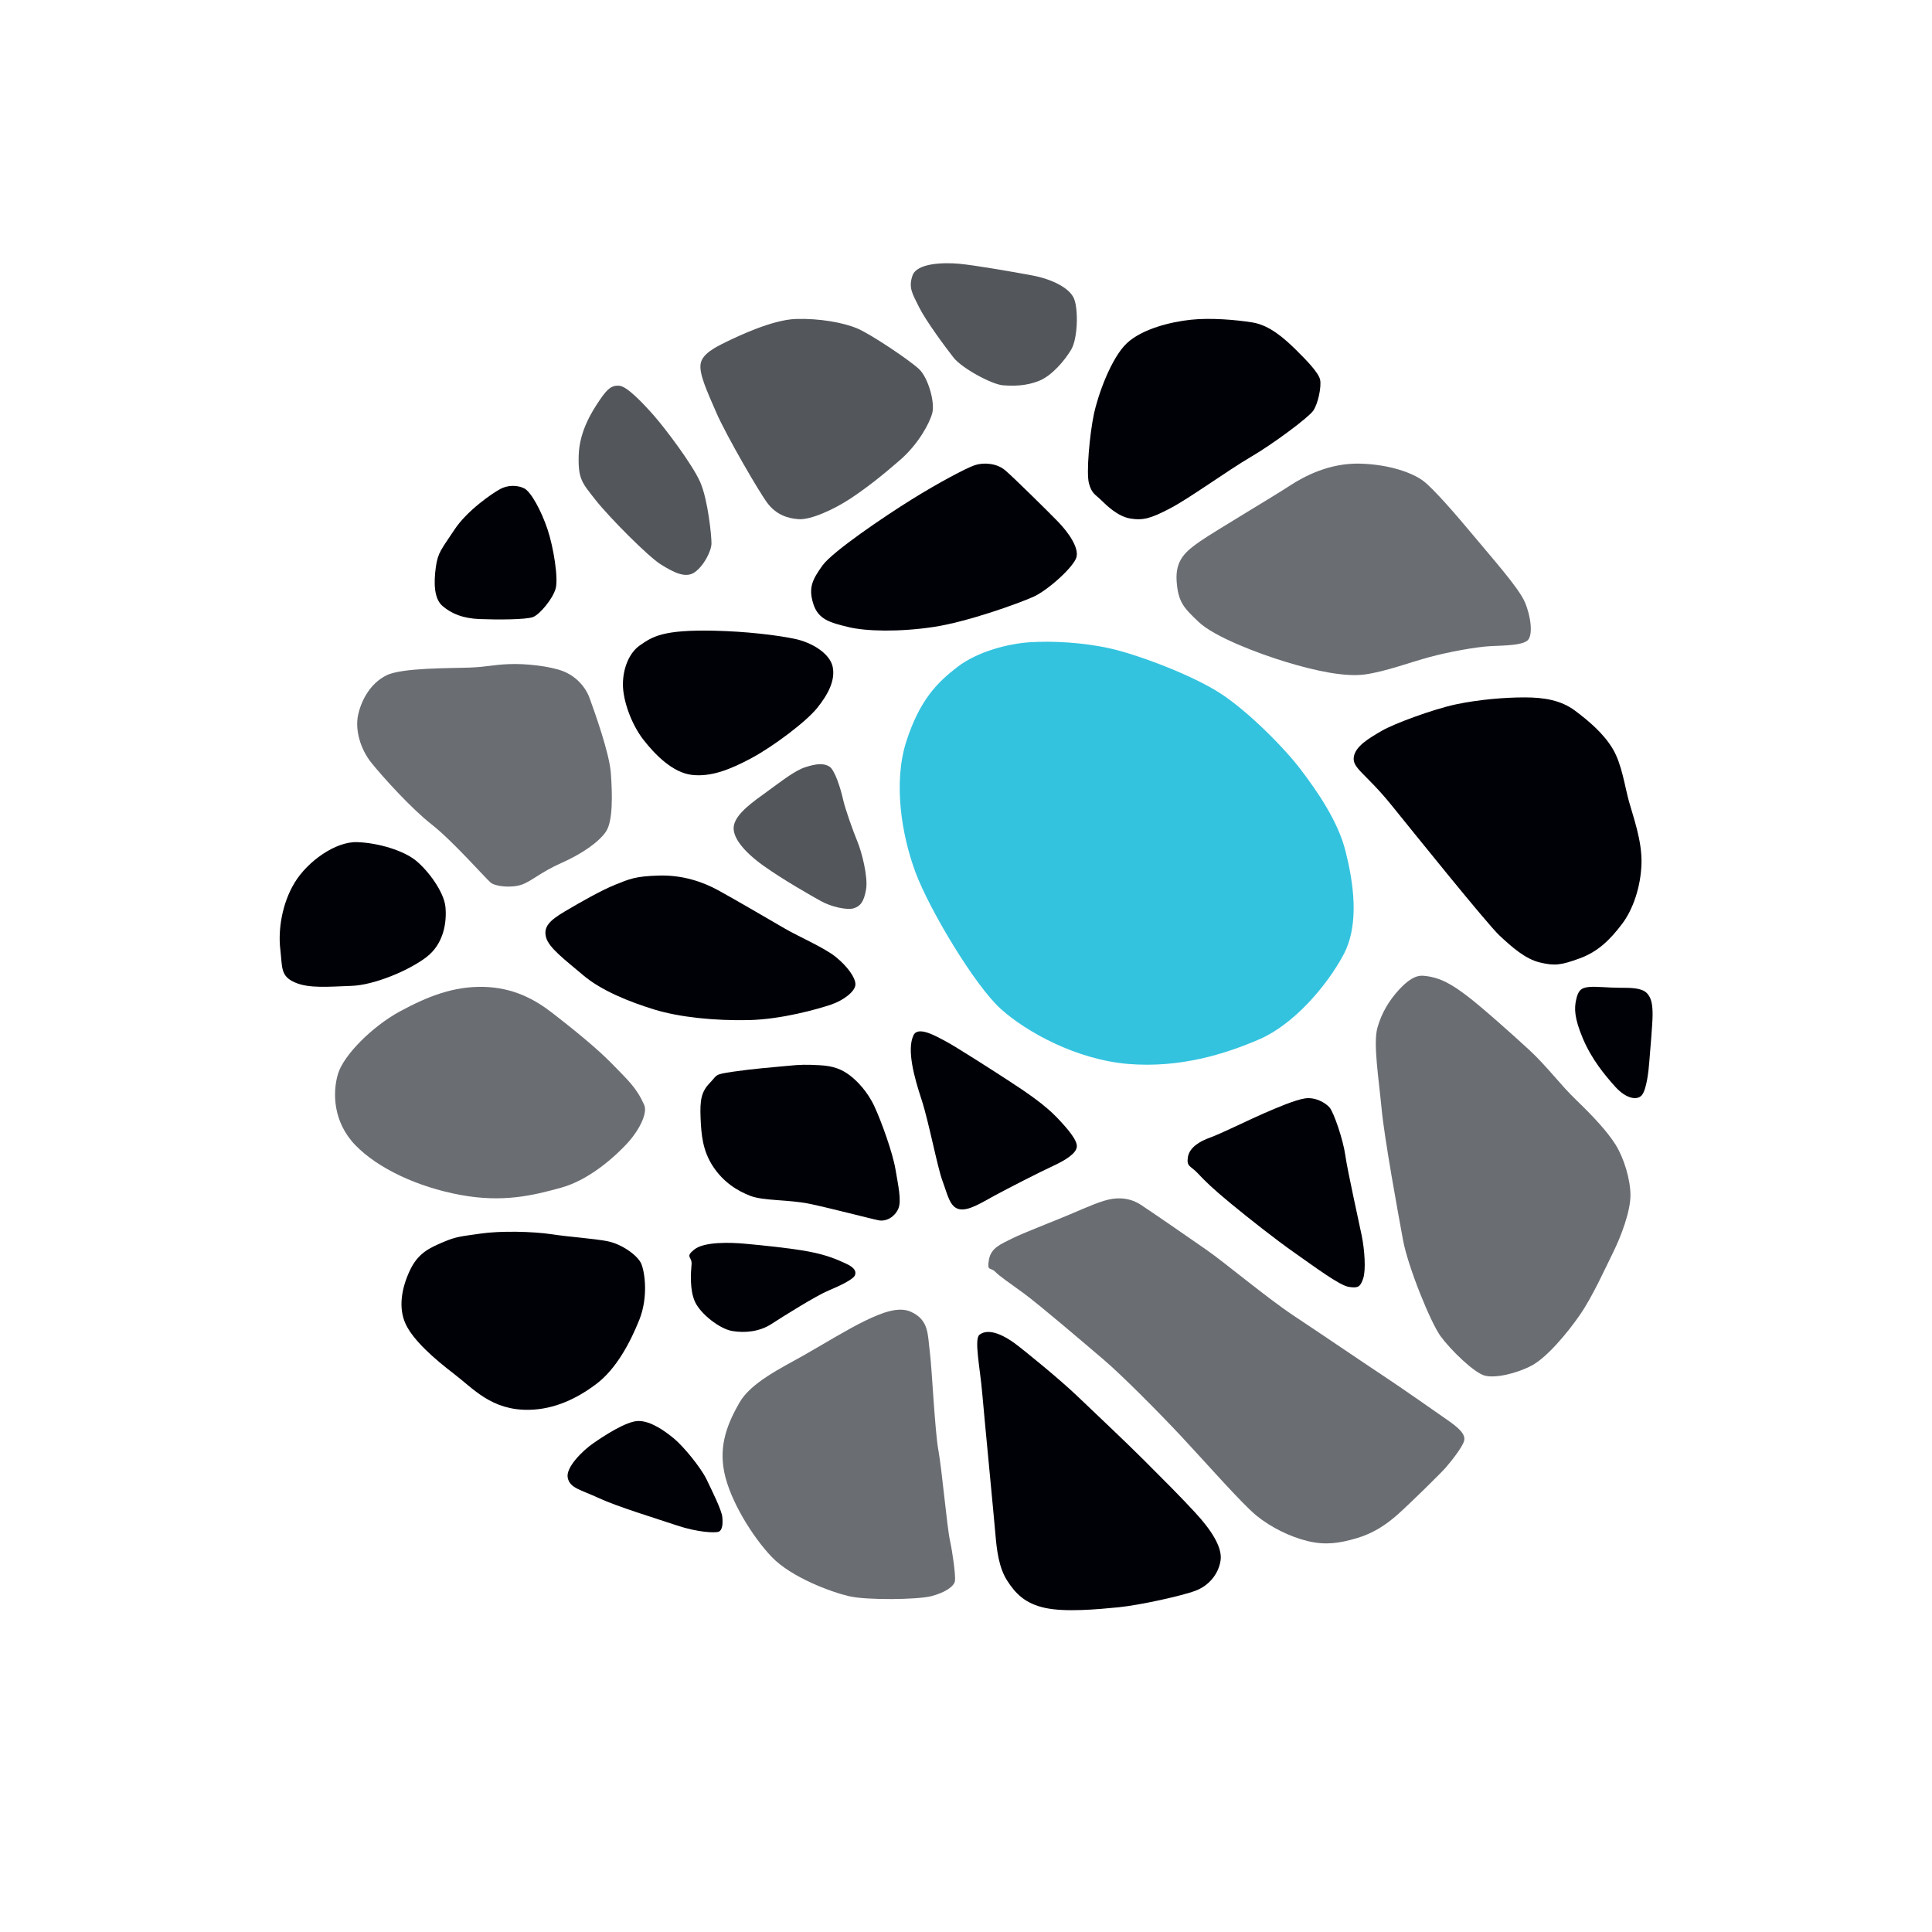
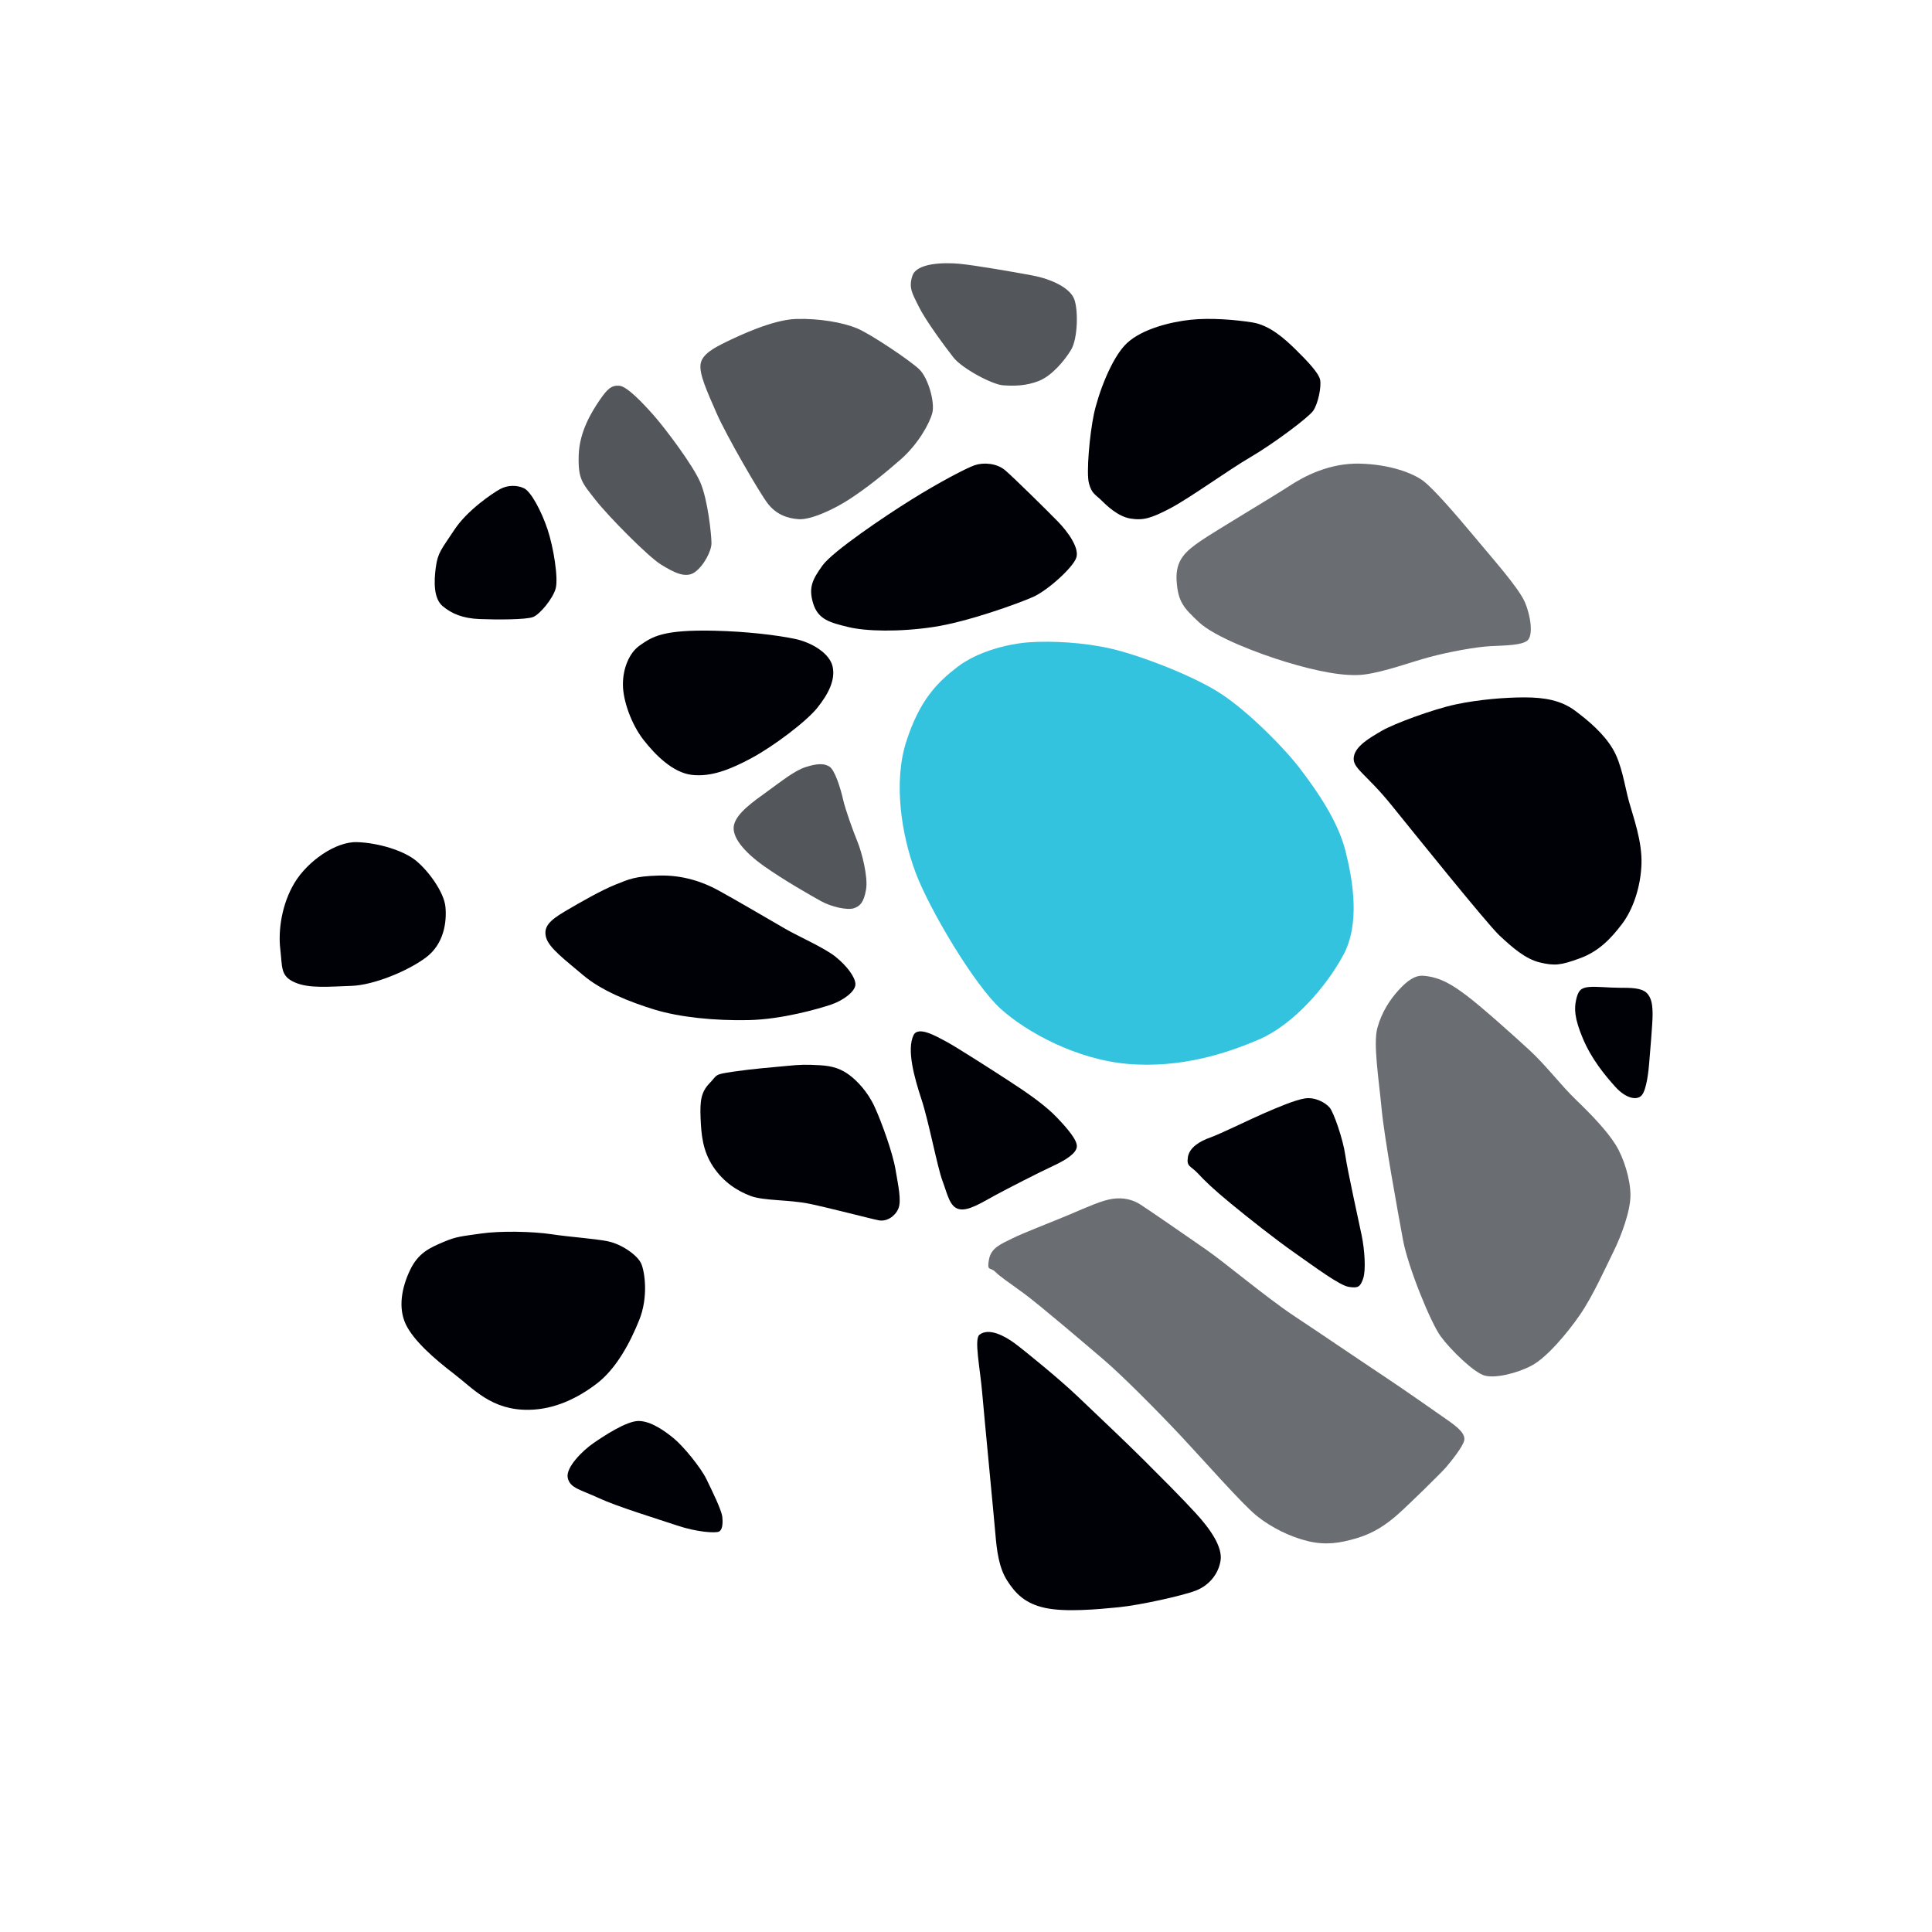
<svg xmlns="http://www.w3.org/2000/svg" xmlns:ns1="http://www.serif.com/" width="100%" height="100%" viewBox="0 0 1000 1000" version="1.1" xml:space="preserve" style="fill-rule:evenodd;clip-rule:evenodd;stroke-linejoin:round;stroke-miterlimit:2;">
  <g transform="matrix(1,0,0,1,-17720,-10620)">
    <g id="RioSol---Logo-Bug" ns1:id="RioSol - Logo Bug" transform="matrix(0.395,0,0,0.722,17140.1,9513.44)">
-       <rect x="1468.24" y="1532.8" width="2531.76" height="1385.19" style="fill:none;" />
      <g id="Trim">
            </g>
      <g id="Logo---Stacked---Color.svg" ns1:id="Logo - Stacked - Color.svg" transform="matrix(5.52,0,0,3.02,2734.12,2598.09)">
        <clipPath id="_clip1">
          <rect x="-178.183" y="-306" width="356.366" height="365.177" />
        </clipPath>
        <g clip-path="url(#_clip1)">
          <g transform="matrix(1,0,0,1,-550,-306)">
            <clipPath id="_clip2">
              <rect x="0" y="0" width="1100" height="612" />
            </clipPath>
            <g clip-path="url(#_clip2)">
              <g id="Logo---Stacked---Color" ns1:id="Logo - Stacked - Color" transform="matrix(1.375,0,0,1.018,0,0.245)">
                <g>
                  <rect x="0" y="0" width="800" height="600" style="fill:none;" />
                  <g transform="matrix(1,0,0,1.349,-10.058,-178.211)">
                    <g transform="matrix(1.625,0,0,1.625,-2860.01,-2531.87)">
                      <g transform="matrix(3.389,0,0,3.389,1591.55,1752.39)">
                        <path d="M84.905,23.519C84.905,21.862 84.766,21.737 83.723,21.595L83.143,21.505C82.956,21.399 82.934,21.006 83.189,20.899C84.302,20.935 85.463,20.953 86.575,20.953C87.712,20.953 88.849,20.935 89.962,20.899C90.148,21.006 90.148,21.399 89.962,21.505L89.406,21.576C88.361,21.737 88.222,21.862 88.222,23.519L88.222,27.637C88.222,29.721 88.524,32.02 92.051,32.02C95.02,32.02 95.924,30.024 95.924,27.583L95.924,25.426C95.924,23.983 95.832,22.627 95.577,22.164C95.367,21.791 94.857,21.683 94.231,21.595L93.605,21.505C93.418,21.362 93.466,21.006 93.605,20.899C94.857,20.935 95.762,20.953 96.713,20.953C97.572,20.953 98.43,20.935 99.312,20.899C99.45,21.006 99.497,21.362 99.312,21.505L98.893,21.576C98.291,21.683 97.85,21.791 97.641,22.164C97.386,22.627 97.293,23.983 97.293,25.426L97.293,27.422C97.293,29.098 97.084,30.63 95.808,31.717C94.787,32.554 93.095,33 91.215,33C89.452,33 87.875,32.786 86.622,32.002C85.416,31.236 84.905,29.917 84.905,27.975L84.905,23.519Z" style="fill:rgb(35,31,32);" />
                      </g>
                      <g transform="matrix(3.389,0,0,3.389,1591.55,1752.39)">
-                         <path d="M104.794,25.678C104.794,26.186 104.818,26.223 105.451,26.223L107.07,26.223C108.289,26.223 108.547,26.096 108.805,25.223L108.922,24.77C109.087,24.624 109.673,24.624 109.791,24.787C109.744,25.369 109.719,26.022 109.719,26.713C109.719,27.404 109.744,28.058 109.791,28.64C109.673,28.803 109.087,28.821 108.922,28.657L108.805,28.203C108.547,27.331 108.289,27.186 107.07,27.186L105.451,27.186C104.818,27.186 104.794,27.204 104.794,27.749L104.794,29.911C104.794,30.747 104.887,31.328 105.169,31.638C105.475,31.964 105.921,32.11 107.632,32.11C109.673,32.11 110.471,32.055 111.76,30.002C111.949,29.802 112.535,29.876 112.628,30.093C112.535,31.038 111.973,32.509 111.642,33C110.4,32.964 108.148,32.945 106.225,32.945L103.176,32.945C102.049,32.945 100.9,32.964 99.141,33C98.953,32.89 98.953,32.455 99.141,32.364L100.243,32.237C101.299,32.128 101.44,32 101.44,30.329L101.44,23.552C101.44,21.899 101.299,21.771 100.243,21.626L99.657,21.535C99.446,21.426 99.469,21.009 99.703,20.899C100.807,20.935 101.956,20.954 103.082,20.954L108.054,20.954C109.555,20.954 110.893,20.935 111.197,20.899C111.221,21.19 111.386,22.499 111.503,23.716C111.409,23.916 110.87,23.952 110.635,23.787C110.377,23.153 110.049,22.607 109.744,22.353C109.298,22.008 108.593,21.79 107.444,21.79L105.568,21.79C104.794,21.79 104.794,21.826 104.794,22.499L104.794,25.678Z" style="fill:rgb(35,31,32);" />
+                         <path d="M104.794,25.678C104.794,26.186 104.818,26.223 105.451,26.223L107.07,26.223C108.289,26.223 108.547,26.096 108.805,25.223L108.922,24.77C109.087,24.624 109.673,24.624 109.791,24.787C109.744,25.369 109.719,26.022 109.719,26.713C109.719,27.404 109.744,28.058 109.791,28.64C109.673,28.803 109.087,28.821 108.922,28.657C108.547,27.331 108.289,27.186 107.07,27.186L105.451,27.186C104.818,27.186 104.794,27.204 104.794,27.749L104.794,29.911C104.794,30.747 104.887,31.328 105.169,31.638C105.475,31.964 105.921,32.11 107.632,32.11C109.673,32.11 110.471,32.055 111.76,30.002C111.949,29.802 112.535,29.876 112.628,30.093C112.535,31.038 111.973,32.509 111.642,33C110.4,32.964 108.148,32.945 106.225,32.945L103.176,32.945C102.049,32.945 100.9,32.964 99.141,33C98.953,32.89 98.953,32.455 99.141,32.364L100.243,32.237C101.299,32.128 101.44,32 101.44,30.329L101.44,23.552C101.44,21.899 101.299,21.771 100.243,21.626L99.657,21.535C99.446,21.426 99.469,21.009 99.703,20.899C100.807,20.935 101.956,20.954 103.082,20.954L108.054,20.954C109.555,20.954 110.893,20.935 111.197,20.899C111.221,21.19 111.386,22.499 111.503,23.716C111.409,23.916 110.87,23.952 110.635,23.787C110.377,23.153 110.049,22.607 109.744,22.353C109.298,22.008 108.593,21.79 107.444,21.79L105.568,21.79C104.794,21.79 104.794,21.826 104.794,22.499L104.794,25.678Z" style="fill:rgb(35,31,32);" />
                      </g>
                      <g transform="matrix(3.389,0,0,3.389,1591.55,1751.94)">
                        <path d="M124.083,33.269C121.972,33.269 120.664,32.799 120.182,32.582C119.744,32.185 119.446,30.883 119.446,29.655C119.608,29.419 120.135,29.402 120.318,29.6C120.778,30.775 122.316,32.438 124.267,32.438C125.965,32.438 126.746,31.517 126.746,30.613C126.746,29.149 125.001,28.282 123.624,27.739C121.972,27.088 120.182,26.004 120.158,24.216C120.158,22.174 122.155,20.765 125.484,20.765C126.241,20.765 127.182,20.837 128.099,21.054C128.399,21.126 128.605,21.162 128.88,21.198C129.065,21.596 129.294,22.572 129.294,23.782C129.178,23.999 128.605,24.017 128.399,23.837C128.008,22.914 127.021,21.596 125.369,21.596C123.854,21.596 123.028,22.373 123.028,23.277C123.028,24.108 123.969,24.867 125.115,25.336L126.63,25.968C128.054,26.565 129.868,27.613 129.868,29.6C129.868,31.823 127.549,33.269 124.083,33.269Z" style="fill:rgb(35,31,32);" />
                      </g>
                      <g transform="matrix(3.389,0,0,3.389,1591.55,1753.76)">
                        <path d="M136.769,22.313C136.769,21.876 136.769,21.786 136.209,21.786L134.76,21.786C133.056,21.786 132.564,22.513 131.864,23.84C131.584,23.948 131.14,23.912 131,23.676C131.49,22.422 131.607,21.295 131.77,20.587C131.864,20.532 131.981,20.496 132.098,20.496C132.215,20.496 132.331,20.514 132.426,20.568C132.542,20.877 132.611,20.949 134.387,20.949L143.075,20.949C144.616,20.949 144.966,20.932 145.176,20.551C145.27,20.514 145.34,20.496 145.481,20.496C145.62,20.496 145.784,20.568 145.831,20.622C145.597,21.24 145.433,22.713 145.481,23.749C145.363,23.912 144.733,23.948 144.616,23.803C144.219,22.639 143.892,21.786 142.14,21.786L140.739,21.786C140.179,21.786 140.108,21.84 140.108,22.313L140.108,30.328C140.108,32.018 140.248,32.146 141.299,32.272L142.233,32.363C142.397,32.473 142.397,32.89 142.233,33C140.715,32.963 139.548,32.945 138.498,32.945C137.376,32.945 136.16,32.963 134.526,33C134.34,32.89 134.34,32.473 134.526,32.363L135.578,32.272C136.628,32.146 136.769,32.018 136.769,30.328L136.769,22.313Z" style="fill:rgb(35,31,32);" />
                      </g>
                      <g transform="matrix(3.389,0,0,3.389,1591.55,1753.76)">
                        <path d="M154.101,21.327C151.246,21.327 149.714,23.404 149.714,26.423C149.714,28.627 150.712,32.168 154.495,32.168C157.536,32.168 158.72,29.856 158.72,26.929C158.72,23.839 156.979,21.327 154.101,21.327ZM162.434,26.694C162.434,30.633 159.045,33 154.055,33C149.389,33 146,30.614 146,26.838C146,23.26 149.436,20.496 154.287,20.496C159.115,20.496 162.434,23.025 162.434,26.694Z" style="fill:rgb(35,31,32);" />
                      </g>
                    </g>
                    <g transform="matrix(1.168,0,0,0.831,291.782,143.365)">
                      <g transform="matrix(4.083,0,0,5.74,-0.205,-161.009)">
                        <path d="M6.322,37.71C6.792,36.995 7.711,36.379 7.983,36.23C8.256,36.082 8.603,36.082 8.851,36.205C9.099,36.328 9.471,37.019 9.695,37.685C9.918,38.352 10.091,39.462 9.992,39.832C9.892,40.202 9.422,40.769 9.174,40.868C8.926,40.967 7.859,40.967 7.239,40.942C6.619,40.917 6.223,40.745 5.9,40.473C5.578,40.202 5.578,39.61 5.652,39.067C5.727,38.525 5.851,38.425 6.322,37.71Z" style="fill:rgb(0,0,7);" />
                      </g>
                      <g transform="matrix(4.083,0,0,5.74,-0.205,-190.321)">
                        <path d="M10.825,40.113C10.851,39.24 11.308,38.52 11.588,38.108C11.868,37.698 12.02,37.569 12.301,37.594C12.58,37.621 13.14,38.212 13.548,38.674C13.954,39.137 14.946,40.448 15.226,41.09C15.505,41.733 15.632,43.018 15.632,43.3C15.632,43.583 15.353,44.123 15.022,44.354C14.692,44.585 14.259,44.354 13.801,44.071C13.343,43.789 11.919,42.349 11.435,41.733C10.952,41.115 10.799,40.987 10.825,40.113Z" style="fill:rgb(83,87,91);" />
                      </g>
                      <g transform="matrix(4.083,0,0,5.74,-0.205,-216.44)">
                        <path d="M18.793,46.98C18.367,46.954 17.966,46.799 17.666,46.408C17.366,46.018 16.164,43.937 15.813,43.131C15.462,42.325 15.187,41.727 15.237,41.362C15.287,40.998 15.738,40.764 16.164,40.556C16.589,40.348 17.841,39.749 18.693,39.724C19.544,39.698 20.395,39.854 20.896,40.061C21.397,40.27 22.825,41.232 23.151,41.545C23.477,41.857 23.727,42.741 23.626,43.131C23.525,43.521 23.1,44.276 22.475,44.821C21.848,45.368 21.297,45.81 20.671,46.227C20.045,46.642 19.218,47.007 18.793,46.98Z" style="fill:rgb(83,87,91);" />
                      </g>
                      <g transform="matrix(4.083,0,0,5.74,-0.205,-255.73)">
                        <path d="M22.91,44.993C23.067,44.543 24.027,44.516 24.6,44.568C25.172,44.622 26.551,44.861 27.253,44.993C27.954,45.126 28.604,45.444 28.761,45.842C28.917,46.24 28.891,47.276 28.657,47.674C28.423,48.072 27.954,48.628 27.487,48.813C27.019,49 26.577,49 26.187,48.973C25.796,48.946 24.704,48.363 24.392,47.965C24.08,47.567 23.378,46.612 23.144,46.135C22.91,45.657 22.754,45.444 22.91,44.993Z" style="fill:rgb(83,87,91);" />
                      </g>
                      <g transform="matrix(4.083,0,0,5.74,-0.205,-163.149)">
                        <path d="M19.315,40.754C19.135,40.17 19.29,39.878 19.65,39.374C20.011,38.87 21.89,37.597 22.869,36.987C23.847,36.376 24.851,35.846 25.16,35.74C25.47,35.633 25.959,35.66 26.267,35.926C26.577,36.191 27.787,37.385 28.174,37.783C28.559,38.18 28.946,38.737 28.842,39.082C28.74,39.427 27.812,40.276 27.271,40.515C26.731,40.754 24.902,41.417 23.667,41.602C22.431,41.788 21.221,41.762 20.577,41.602C19.933,41.444 19.496,41.337 19.315,40.754Z" style="fill:rgb(0,0,7);" />
                      </g>
                      <g transform="matrix(4.083,0,0,5.74,-0.205,-98.2)">
                        <path d="M15.738,30.422C16.909,30.449 18.005,30.583 18.642,30.716C19.279,30.849 19.916,31.249 20.019,31.728C20.12,32.208 19.866,32.715 19.459,33.221C19.051,33.727 17.878,34.607 17.089,35.034C16.298,35.46 15.611,35.726 14.923,35.647C14.235,35.567 13.598,34.927 13.164,34.368C12.731,33.807 12.426,32.955 12.426,32.368C12.426,31.782 12.655,31.222 13.037,30.955C13.498,30.633 13.874,30.38 15.738,30.422Z" style="fill:rgb(0,0,7);" />
                      </g>
                      <g transform="matrix(4.083,0,0,5.74,-0.205,-68.067)">
-                         <path d="M8.302,26.383C8.916,26.357 9.788,26.459 10.249,26.635C10.71,26.812 11.069,27.192 11.222,27.621C11.376,28.052 11.94,29.594 11.991,30.353C12.043,31.111 12.068,32.073 11.812,32.452C11.556,32.831 10.941,33.261 10.197,33.59C9.455,33.919 9.121,34.248 8.763,34.374C8.404,34.501 7.815,34.449 7.635,34.298C7.456,34.146 6.252,32.781 5.509,32.199C4.765,31.617 3.74,30.479 3.331,29.973C2.921,29.468 2.716,28.759 2.844,28.203C2.972,27.647 3.305,27.065 3.869,26.788C4.432,26.509 6.201,26.535 6.866,26.509C7.533,26.483 7.687,26.408 8.302,26.383Z" style="fill:rgb(106,109,114);" />
-                       </g>
+                         </g>
                      <g transform="matrix(4.083,0,0,5.74,-0.205,-216.427)">
                        <path d="M29.297,45.678C29.195,45.302 29.323,43.901 29.475,43.176C29.628,42.451 30.11,41.125 30.67,40.6C31.231,40.075 32.273,39.825 32.985,39.75C33.698,39.674 34.613,39.75 35.224,39.849C35.835,39.95 36.369,40.425 36.776,40.825C37.183,41.225 37.615,41.675 37.666,41.926C37.718,42.176 37.591,42.801 37.413,43.051C37.235,43.301 35.962,44.252 35.148,44.727C34.334,45.203 32.96,46.203 32.248,46.579C31.536,46.954 31.255,47.028 30.797,46.954C30.34,46.879 29.933,46.478 29.729,46.277C29.525,46.078 29.398,46.053 29.297,45.678Z" style="fill:rgb(0,0,7);" />
                      </g>
                      <g transform="matrix(4.083,0,0,5.74,-0.205,-153.617)">
                        <path d="M32.471,38.274C32.421,37.513 32.801,37.197 33.331,36.83C33.863,36.463 35.989,35.203 36.546,34.835C37.103,34.468 38.014,33.995 39.102,34.022C40.19,34.048 41.026,34.364 41.405,34.652C41.785,34.941 42.62,35.912 43.253,36.672C43.884,37.434 44.846,38.51 45.075,39.035C45.302,39.56 45.378,40.243 45.177,40.426C44.973,40.609 44.366,40.609 43.834,40.636C43.303,40.663 42.316,40.846 41.633,41.03C40.949,41.213 40.039,41.555 39.304,41.659C38.57,41.765 37.483,41.528 36.445,41.213C35.406,40.899 33.839,40.295 33.281,39.77C32.724,39.245 32.523,39.035 32.471,38.274Z" style="fill:rgb(106,109,114);" />
                      </g>
                      <g transform="matrix(4.083,0,0,5.74,-0.205,-44.804)">
                        <path d="M38.884,25.705C38.934,25.301 39.467,24.999 39.898,24.747C40.328,24.494 41.748,23.966 42.584,23.788C43.42,23.612 44.357,23.536 45.067,23.536C45.777,23.536 46.385,23.638 46.893,24.016C47.398,24.394 47.931,24.848 48.261,25.403C48.589,25.957 48.691,26.739 48.843,27.294C48.995,27.848 49.325,28.731 49.3,29.563C49.275,30.395 48.995,31.226 48.589,31.756C48.185,32.286 47.754,32.739 47.07,32.991C46.385,33.243 46.157,33.269 45.626,33.143C45.093,33.017 44.612,32.588 44.154,32.16C43.699,31.73 41.005,28.376 40.252,27.444C39.315,26.285 38.832,26.109 38.884,25.705Z" style="fill:rgb(0,0,7);" />
                      </g>
                      <g transform="matrix(4.083,0,0,5.74,-0.205,43.343)">
                        <path d="M48.5,18.702C48.908,18.702 49.294,18.702 49.486,18.888C49.679,19.074 49.702,19.368 49.702,19.687C49.702,20.006 49.607,21.07 49.582,21.391C49.559,21.71 49.486,22.375 49.318,22.588C49.15,22.8 48.74,22.721 48.356,22.295C47.971,21.869 47.49,21.284 47.177,20.538C46.864,19.794 46.864,19.448 46.936,19.129C47.008,18.808 47.105,18.702 47.394,18.675C47.682,18.649 48.091,18.702 48.5,18.702Z" style="fill:rgb(0,0,7);" />
                      </g>
                      <g transform="matrix(4.083,0,0,5.74,-0.205,-42.726)">
                        <path d="M16.448,27.793C16.552,27.365 17.128,26.961 17.65,26.584C18.173,26.206 18.642,25.828 19.033,25.702C19.425,25.576 19.687,25.552 19.896,25.677C20.105,25.803 20.314,26.508 20.393,26.861C20.47,27.213 20.758,28.019 20.915,28.397C21.071,28.775 21.307,29.682 21.228,30.136C21.15,30.589 21.019,30.74 20.784,30.816C20.549,30.892 19.974,30.766 19.609,30.564C19.243,30.362 18.225,29.782 17.52,29.279C16.815,28.775 16.344,28.221 16.448,27.793Z" style="fill:rgb(83,87,91);" />
                      </g>
                      <g transform="matrix(4.083,0,0,5.74,-0.205,-35.309)">
                        <path d="M24.532,20.781C25.265,20.217 26.377,19.934 27.16,19.883C27.944,19.832 29.081,19.883 30.092,20.114C31.103,20.345 33.074,21.088 34.085,21.755C35.095,22.421 36.384,23.729 36.966,24.499C37.547,25.268 38.305,26.344 38.584,27.447C38.861,28.55 39.114,30.088 38.507,31.216C37.901,32.345 36.713,33.729 35.474,34.268C34.236,34.806 32.594,35.319 30.724,35.166C28.853,35.011 27.034,34.012 26.099,33.165C25.164,32.319 23.521,29.576 23.016,28.216C22.511,26.857 22.207,24.96 22.687,23.473C23.167,21.986 23.799,21.345 24.532,20.781Z" style="fill:rgb(51,195,223);" />
                      </g>
                      <g transform="matrix(4.083,0,0,5.74,-0.205,-10.115)">
                        <path d="M2.803,22.738C3.583,22.764 4.493,23.047 4.934,23.409C5.376,23.769 5.949,24.543 6.001,25.085C6.053,25.626 5.949,26.426 5.299,26.915C4.649,27.406 3.401,27.922 2.595,27.947C1.789,27.973 1.061,28.051 0.541,27.818C0.021,27.586 0.1,27.277 0.021,26.606C-0.057,25.935 0.073,24.981 0.541,24.207C1.009,23.434 2.023,22.711 2.803,22.738Z" style="fill:rgb(0,0,7);" />
                      </g>
                      <g transform="matrix(4.083,0,0,5.74,-0.205,64.513)">
-                         <path d="M7.388,14.982C8.474,15.008 9.256,15.451 9.863,15.921C10.469,16.39 11.454,17.172 12.034,17.772C12.615,18.373 12.91,18.62 13.196,19.259C13.329,19.552 13.02,20.172 12.591,20.642C12.161,21.111 11.226,21.972 10.192,22.258C9.156,22.546 8.07,22.807 6.53,22.519C4.989,22.233 3.55,21.556 2.742,20.72C1.933,19.886 1.908,18.816 2.11,18.138C2.311,17.46 3.347,16.416 4.357,15.868C5.368,15.321 6.302,14.955 7.388,14.982Z" style="fill:rgb(106,109,114);" />
-                       </g>
+                         </g>
                      <g transform="matrix(4.083,0,0,5.74,-0.205,84.753)">
                        <path d="M16.417,14.529C17.121,14.425 17.824,14.372 18.35,14.321C18.878,14.269 19.054,14.269 19.556,14.295C20.058,14.321 20.359,14.451 20.636,14.659C20.911,14.868 21.289,15.258 21.539,15.805C21.79,16.351 22.193,17.47 22.293,18.068C22.394,18.666 22.519,19.213 22.394,19.5C22.268,19.785 21.966,19.967 21.69,19.916C21.414,19.863 19.933,19.473 19.178,19.316C18.426,19.161 17.522,19.213 17.045,19.031C16.568,18.849 16.066,18.536 15.688,17.964C15.313,17.391 15.262,16.819 15.237,16.194C15.212,15.57 15.262,15.258 15.564,14.946C15.864,14.633 15.714,14.633 16.417,14.529Z" style="fill:rgb(0,0,7);" />
                      </g>
                      <g transform="matrix(4.083,0,0,5.74,-0.205,3.508)">
                        <path d="M13.723,21.576C14.584,21.55 15.318,21.804 15.877,22.11C16.434,22.415 17.827,23.228 18.309,23.509C18.79,23.788 19.728,24.195 20.133,24.526C20.538,24.855 20.843,25.263 20.843,25.517C20.843,25.771 20.411,26.102 19.956,26.254C19.499,26.407 18.181,26.789 16.966,26.814C15.75,26.839 14.483,26.712 13.57,26.433C12.658,26.153 11.644,25.745 10.986,25.186C10.327,24.627 9.744,24.195 9.643,23.814C9.542,23.432 9.77,23.203 10.327,22.873C10.885,22.542 11.644,22.11 12.151,21.906C12.658,21.703 12.862,21.601 13.723,21.576Z" style="fill:rgb(0,0,7);" />
                      </g>
                      <g transform="matrix(4.083,0,0,5.74,-0.205,74.472)">
                        <path d="M22.948,14.995C23.117,14.65 23.784,15.046 24.124,15.226C24.465,15.406 25.824,16.277 26.451,16.687C27.08,17.097 27.707,17.532 28.126,17.969C28.543,18.404 28.884,18.814 28.858,19.044C28.832,19.275 28.491,19.507 27.995,19.737C27.499,19.967 26.347,20.557 25.877,20.813C25.405,21.069 24.935,21.377 24.595,21.301C24.255,21.224 24.176,20.762 23.994,20.276C23.811,19.788 23.497,18.122 23.236,17.328C22.974,16.533 22.692,15.519 22.948,14.995Z" style="fill:rgb(0,0,7);" />
                      </g>
                      <g transform="matrix(4.083,0,0,5.74,-0.205,144.768)">
-                         <path d="M15.013,10.515C15.368,10.232 16.309,10.257 16.867,10.31C17.426,10.361 18.468,10.463 19.154,10.592C19.84,10.72 20.221,10.9 20.501,11.029C20.779,11.157 20.882,11.286 20.83,11.441C20.779,11.595 20.297,11.826 19.866,12.006C19.434,12.186 18.239,12.932 17.807,13.214C17.376,13.497 16.843,13.549 16.384,13.471C15.928,13.395 15.241,12.855 15.038,12.418C14.835,11.98 14.885,11.338 14.911,11.055C14.936,10.772 14.657,10.798 15.013,10.515Z" style="fill:rgb(0,0,7);" />
-                       </g>
+                         </g>
                      <g transform="matrix(4.083,0,0,5.74,-0.205,158.593)">
                        <path d="M7.289,7.53C7.996,7.428 9.156,7.453 9.839,7.555C10.52,7.659 11.378,7.71 11.882,7.812C12.387,7.915 12.968,8.325 13.094,8.633C13.221,8.942 13.347,9.839 13.018,10.66C12.69,11.481 12.185,12.431 11.479,12.969C10.772,13.509 9.945,13.902 9.03,13.918C7.667,13.944 7.011,13.149 6.305,12.611C5.598,12.071 4.841,11.405 4.563,10.815C4.286,10.224 4.412,9.506 4.715,8.864C5.017,8.223 5.446,8.044 5.926,7.838C6.405,7.633 6.582,7.633 7.289,7.53Z" style="fill:rgb(0,0,7);" />
                      </g>
                      <g transform="matrix(4.083,0,0,5.74,-0.205,223.662)">
                        <path d="M12.991,2.987C13.435,2.987 13.933,3.342 14.273,3.622C14.612,3.902 15.24,4.664 15.449,5.095C15.658,5.527 15.998,6.213 16.024,6.466C16.05,6.72 16.024,6.949 15.894,6.999C15.763,7.05 15.136,7.025 14.377,6.771C13.618,6.517 12.207,6.086 11.553,5.781C10.899,5.476 10.507,5.425 10.428,5.045C10.35,4.664 10.978,4.055 11.343,3.801C11.71,3.547 12.547,2.987 12.991,2.987Z" style="fill:rgb(0,0,7);" />
                      </g>
                      <g transform="matrix(4.083,0,0,5.74,-0.205,213.776)">
-                         <path d="M23.533,2.171C23.611,2.753 23.716,5.057 23.846,5.767C23.975,6.476 24.159,8.552 24.264,9.033C24.368,9.515 24.472,10.299 24.447,10.502C24.42,10.705 24.082,10.932 23.585,11.059C23.09,11.185 21.262,11.21 20.61,11.059C19.959,10.907 18.522,10.375 17.818,9.641C17.114,8.906 16.304,7.59 16.097,6.577C15.888,5.564 16.227,4.778 16.644,4.045C17.062,3.311 18.184,2.778 18.94,2.348C19.696,1.918 20.558,1.386 21.185,1.082C21.811,0.778 22.411,0.55 22.854,0.753C23.513,1.053 23.455,1.588 23.533,2.171Z" style="fill:rgb(106,109,114);" />
-                       </g>
+                         </g>
                      <g transform="matrix(4.083,0,0,5.74,-0.205,220.645)">
                        <path d="M25.333,0.388C25.679,0.118 26.261,0.44 26.612,0.7C26.964,0.962 28.244,2.004 28.895,2.629C29.546,3.254 30.601,4.244 31.278,4.922C31.955,5.599 32.633,6.275 33.159,6.85C33.687,7.423 34.138,8.074 34.062,8.568C33.987,9.064 33.637,9.48 33.159,9.662C32.682,9.845 31.153,10.185 30.375,10.263C29.598,10.34 28.443,10.445 27.716,10.288C26.989,10.133 26.637,9.767 26.337,9.298C26.036,8.829 25.96,8.204 25.91,7.605C25.86,7.006 25.509,3.384 25.433,2.499C25.359,1.612 25.132,0.545 25.333,0.388Z" style="fill:rgb(0,0,7);" />
                      </g>
                      <g transform="matrix(4.083,0,0,5.74,-0.205,179.7)">
                        <path d="M25.676,4.803C25.752,4.367 26.109,4.237 26.517,4.032C26.924,3.827 27.944,3.441 28.607,3.16C29.27,2.877 29.78,2.646 30.161,2.594C30.545,2.542 30.875,2.62 31.156,2.799C31.437,2.979 32.89,3.981 33.552,4.444C34.215,4.905 35.745,6.19 36.712,6.832C37.681,7.474 39.186,8.501 39.925,8.99C40.664,9.477 41.862,10.325 42.271,10.608C42.678,10.89 42.933,11.122 42.882,11.353C42.831,11.583 42.397,12.123 42.219,12.329C42.041,12.534 40.918,13.638 40.486,14.024C40.052,14.409 39.593,14.717 38.982,14.896C38.369,15.077 37.859,15.153 37.223,15C36.585,14.845 35.898,14.512 35.362,14.076C34.826,13.638 33.476,12.097 32.635,11.198C31.793,10.299 30.493,8.99 29.831,8.425C29.168,7.859 27.486,6.42 26.924,6.01C26.364,5.6 26.084,5.419 25.905,5.239C25.726,5.06 25.599,5.239 25.676,4.803Z" style="fill:rgb(106,109,114);" />
                      </g>
                      <g transform="matrix(4.083,0,0,5.74,-0.205,105.354)">
                        <path d="M32.878,14.04C32.931,13.685 33.318,13.456 33.68,13.329C34.044,13.202 35.236,12.617 35.65,12.441C36.063,12.262 36.764,11.958 37.126,11.907C37.489,11.857 37.851,12.059 38.007,12.236C38.162,12.415 38.499,13.405 38.577,13.964C38.655,14.522 39.069,16.377 39.173,16.886C39.276,17.392 39.328,18.13 39.225,18.434C39.12,18.739 39.044,18.791 38.707,18.739C38.37,18.688 37.489,18.027 36.764,17.519C36.038,17.011 35.08,16.25 34.432,15.717C33.785,15.183 33.499,14.904 33.24,14.625C32.981,14.345 32.825,14.395 32.878,14.04Z" style="fill:rgb(0,0,7);" />
                      </g>
                      <g transform="matrix(4.083,0,0,5.74,-0.205,98.745)">
                        <path d="M41.411,8.616C42.025,8.667 42.466,8.953 42.981,9.342C43.496,9.731 44.628,10.741 45.245,11.311C45.863,11.882 46.378,12.582 46.944,13.125C47.51,13.67 48.051,14.24 48.36,14.733C48.668,15.225 48.901,16.003 48.901,16.573C48.901,17.143 48.566,18.051 48.282,18.621C48,19.191 47.537,20.228 47.073,20.901C46.609,21.576 45.863,22.458 45.323,22.742C44.783,23.028 44.011,23.209 43.625,23.105C43.237,23.001 42.388,22.172 42.028,21.679C41.668,21.187 40.845,19.165 40.665,18.181C40.484,17.196 39.995,14.526 39.892,13.437C39.789,12.348 39.583,11.078 39.738,10.508C39.892,9.938 40.2,9.471 40.51,9.134C40.818,8.797 41.102,8.589 41.411,8.616Z" style="fill:rgb(106,109,114);" />
                      </g>
                    </g>
                  </g>
                </g>
              </g>
            </g>
          </g>
        </g>
      </g>
    </g>
  </g>
</svg>